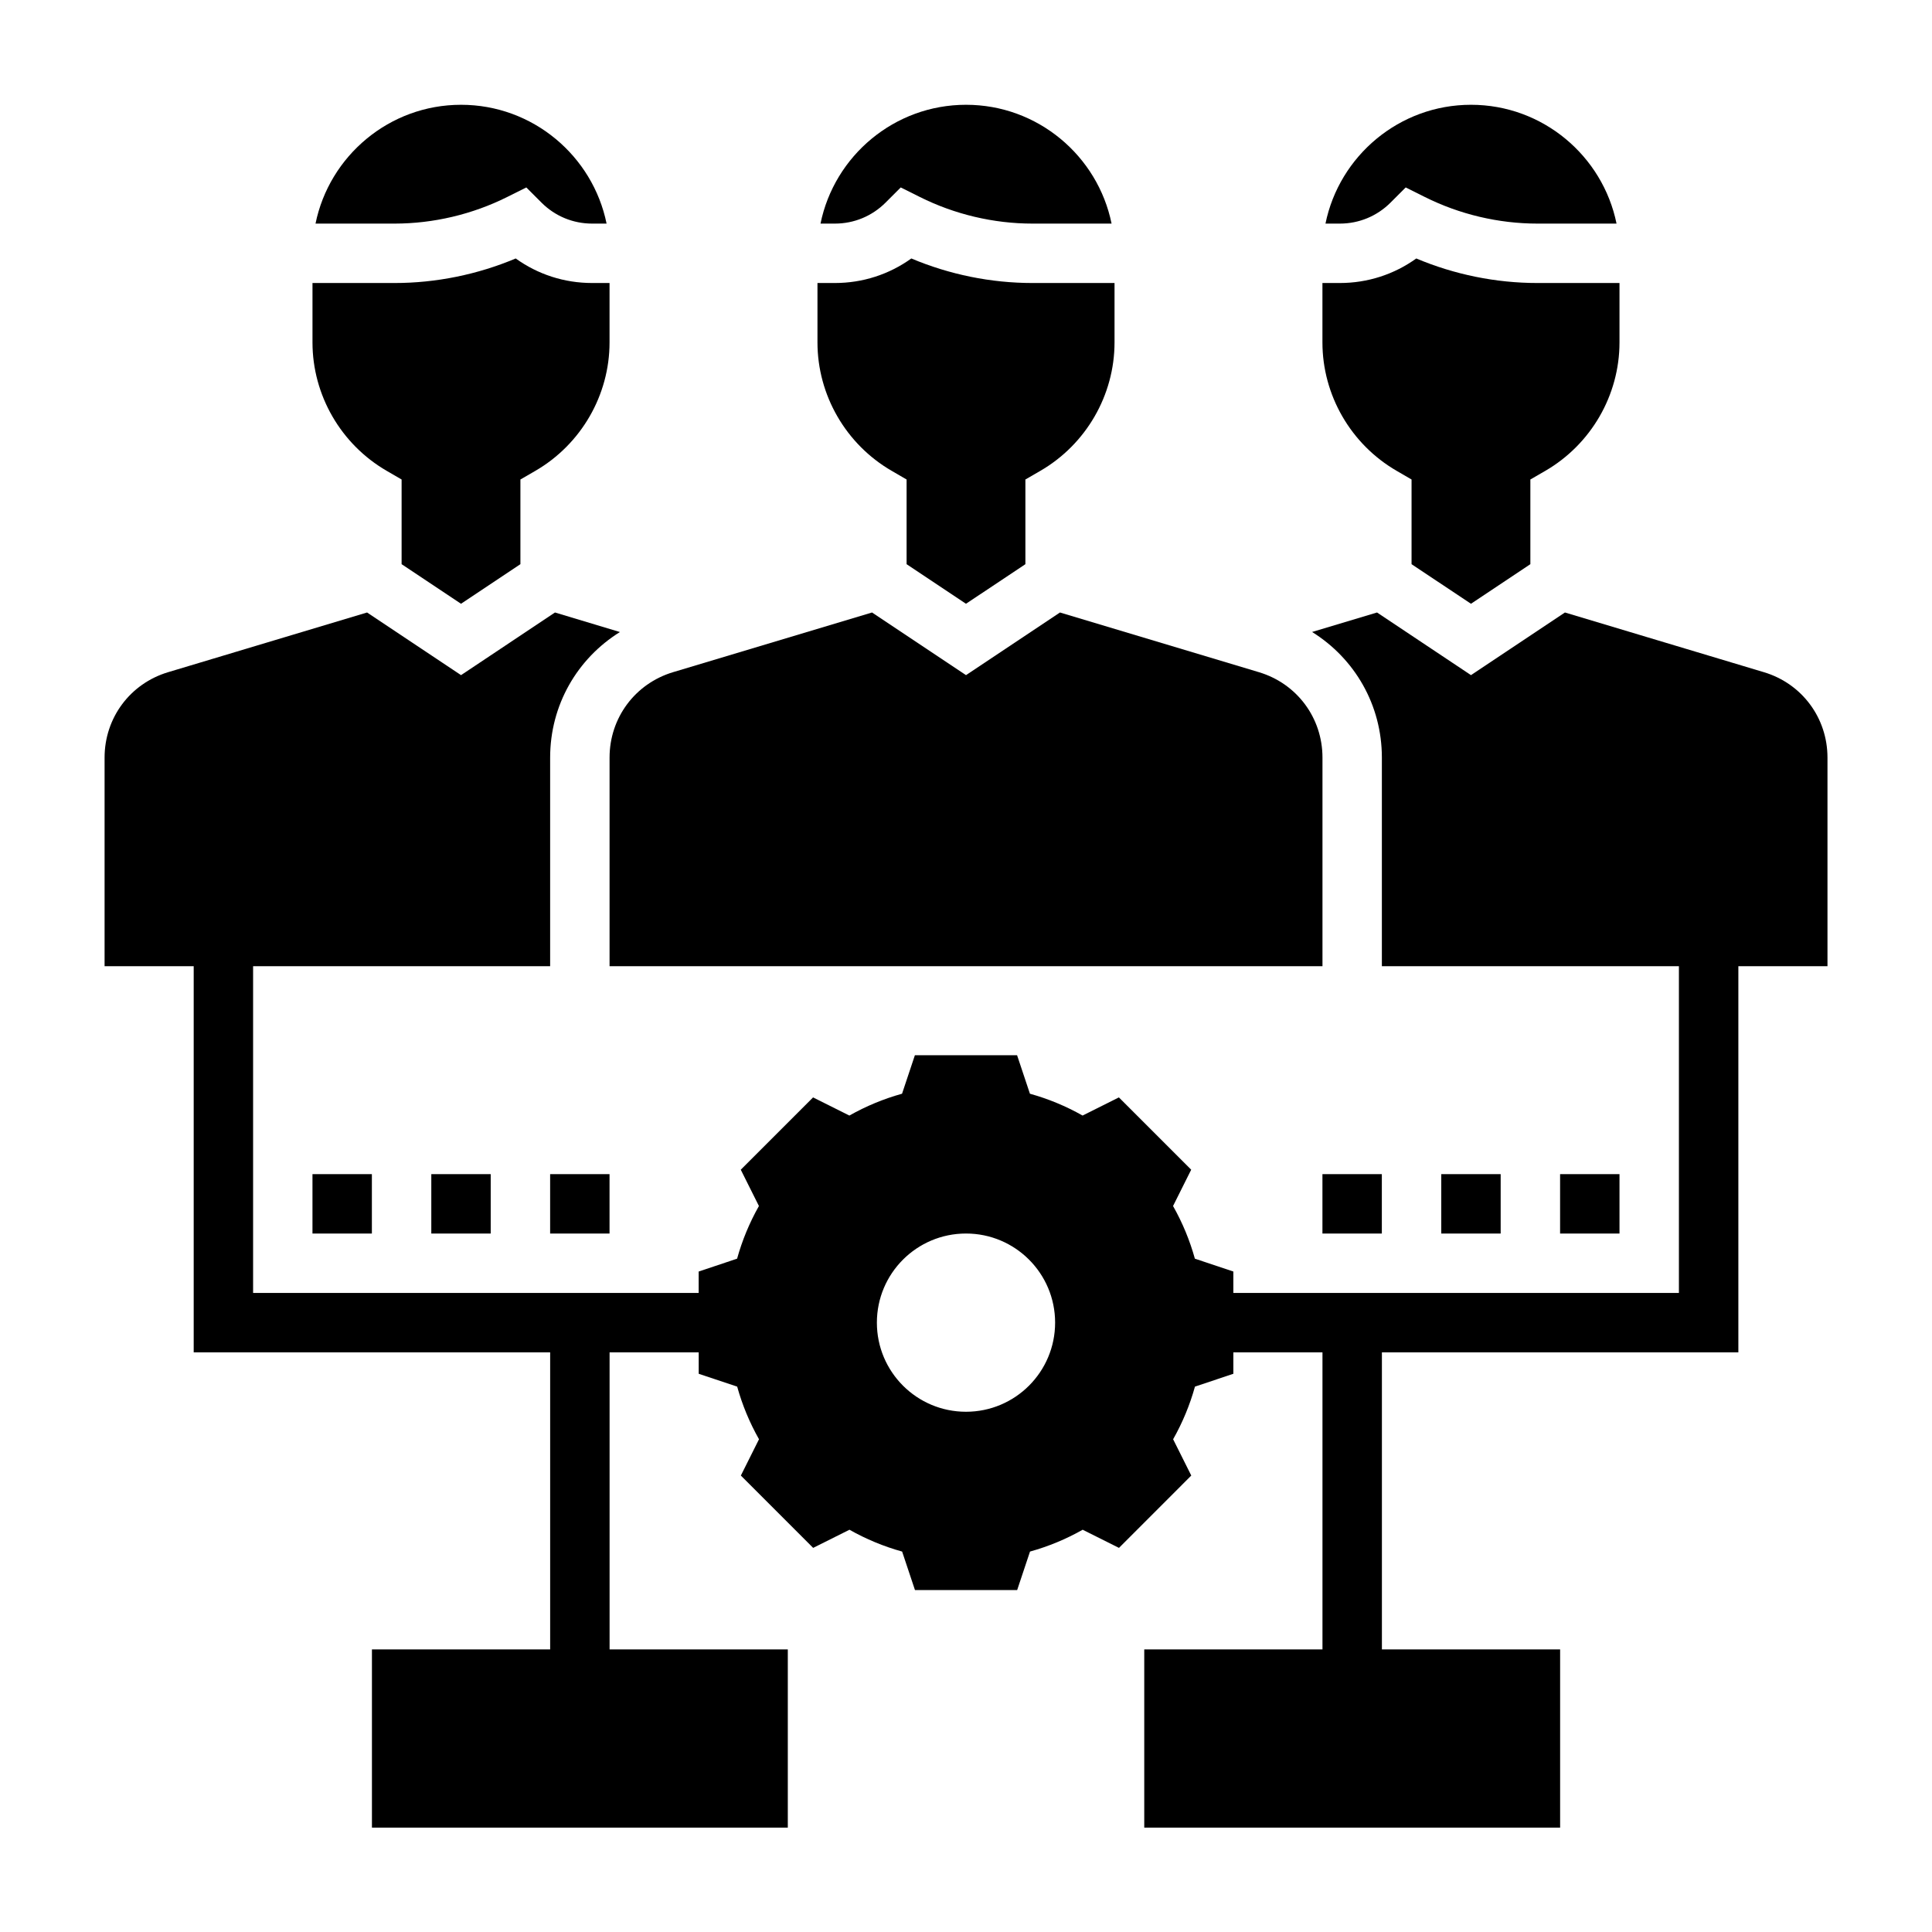
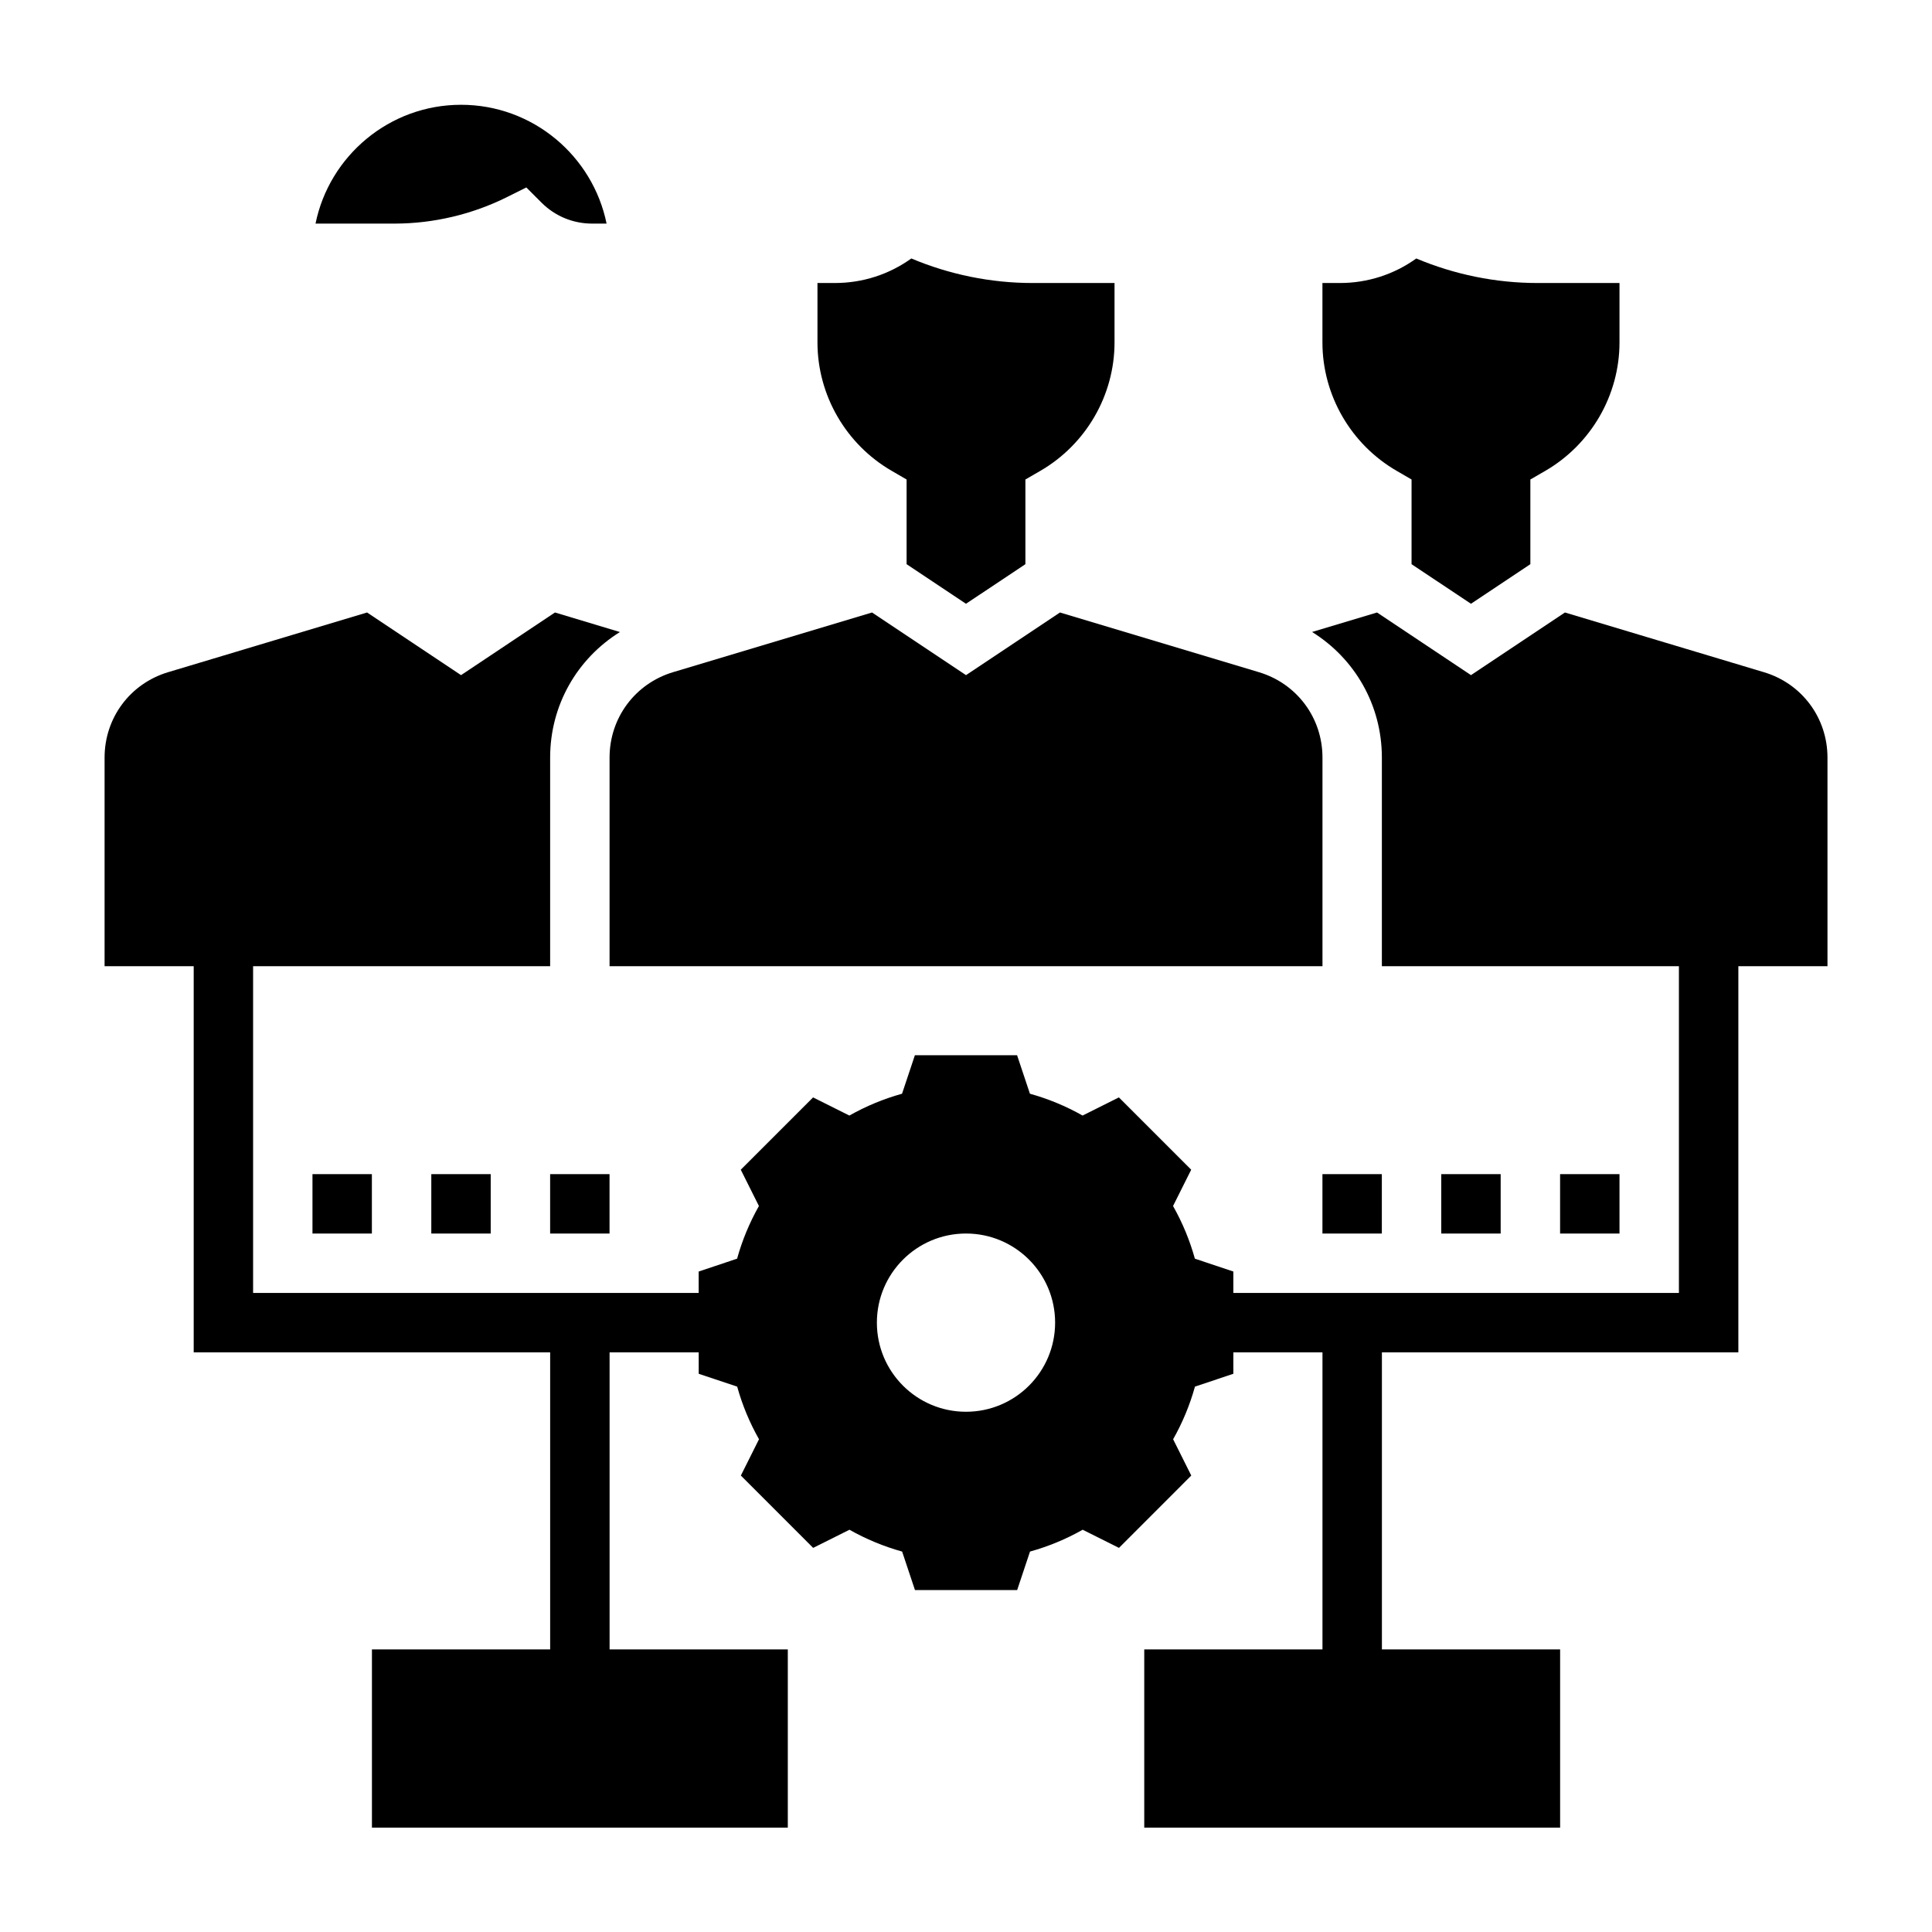
<svg xmlns="http://www.w3.org/2000/svg" fill="#000000" width="800px" height="800px" version="1.1" viewBox="144 144 512 512">
  <g>
    <path d="m278.4 196.21 5.078-2.535 4.016 4.016c3.59 3.59 8.359 5.566 13.438 5.566h3.816c-3.66-17.941-19.555-31.488-38.566-31.488-19.012 0-34.906 13.547-38.566 31.488h20.965c10.281-0.008 20.602-2.441 29.82-7.047z" />
-     <path d="m246.5 268.79 3.93 2.281v22.441l15.742 10.492 15.742-10.492v-22.441l3.93-2.273c12.148-7.031 19.691-20.074 19.691-34.055v-15.742h-4.613c-7.375 0-14.391-2.281-20.254-6.504-10.125 4.266-21.121 6.504-32.094 6.504l-21.762-0.004v15.742c0 13.984 7.543 27.027 19.688 34.051z" />
    <path d="m380.33 268.79 3.926 2.281v22.441l15.742 10.492 15.742-10.492v-22.441l3.93-2.273c12.148-7.031 19.691-20.074 19.691-34.055v-15.742h-21.758c-10.98 0-21.973-2.234-32.094-6.504-5.863 4.219-12.887 6.504-20.254 6.504l-4.617-0.004v15.742c0 13.984 7.543 27.027 19.691 34.051z" />
-     <path d="m512.51 197.69 4.016-4.016 5.078 2.535c9.219 4.606 19.531 7.047 29.828 7.047h20.965c-3.66-17.941-19.555-31.488-38.566-31.488s-34.906 13.547-38.566 31.488h3.816c5.062 0 9.84-1.977 13.43-5.566z" />
    <path d="m514.15 268.79 3.926 2.281v22.441l15.742 10.492 15.742-10.492v-22.441l3.93-2.273c12.148-7.031 19.691-20.074 19.691-34.055v-15.742h-21.758c-10.98 0-21.973-2.234-32.094-6.504-5.863 4.219-12.887 6.504-20.254 6.504l-4.617-0.004v15.742c0 13.984 7.543 27.027 19.691 34.051z" />
-     <path d="m378.69 197.69 4.016-4.016 5.078 2.535c9.219 4.606 19.531 7.047 29.828 7.047h20.965c-3.66-17.941-19.555-31.488-38.566-31.488-19.012 0-34.906 13.547-38.566 31.488h3.816c5.062 0 9.84-1.977 13.43-5.566z" />
    <path d="m305.54 400.05h188.93v-55.285c0-10.516-6.762-19.602-16.832-22.625l-52.734-15.824-24.898 16.602-24.902-16.602-52.734 15.816c-10.066 3.031-16.828 12.113-16.828 22.633z" />
    <path d="m611.46 322.14-52.734-15.824-24.898 16.602-24.902-16.602-17.207 5.164c11.32 7.055 18.492 19.375 18.492 33.285v55.285h78.719v86.594l-118.08-0.004v-5.676l-10.195-3.402c-1.355-4.871-3.289-9.547-5.785-13.957l4.809-9.621-19.16-19.16-9.621 4.809c-4.418-2.496-9.086-4.434-13.957-5.785l-3.402-10.195h-27.086l-3.402 10.195c-4.871 1.355-9.547 3.289-13.957 5.785l-9.621-4.809-19.16 19.16 4.809 9.621c-2.496 4.418-4.434 9.086-5.785 13.957l-10.184 3.41v5.676h-118.08v-86.594h78.719v-55.285c0-13.91 7.172-26.23 18.492-33.273l-17.207-5.18-24.898 16.602-24.902-16.602-52.734 15.824c-10.066 3.023-16.828 12.105-16.828 22.625v55.285h23.617v102.34h94.465v78.719h-47.23v47.23h110.21v-47.23h-47.23v-78.719h23.617v5.676l10.195 3.402c1.355 4.871 3.289 9.539 5.785 13.949l-4.809 9.621 19.16 19.168 9.621-4.809c4.418 2.496 9.086 4.434 13.957 5.785l3.402 10.195h27.086l3.402-10.195c4.871-1.355 9.547-3.289 13.957-5.785l9.621 4.809 19.16-19.168-4.809-9.621c2.496-4.418 4.434-9.078 5.785-13.949l10.176-3.402v-5.676h23.617v78.719h-47.23v47.23h110.21v-47.23h-47.23v-78.719h94.465v-102.34h23.617v-55.285c-0.004-10.52-6.769-19.602-16.836-22.625zm-211.46 195.99c-13.043 0-23.617-10.57-23.617-23.617 0-13.043 10.57-23.617 23.617-23.617 13.043 0 23.617 10.57 23.617 23.617-0.004 13.047-10.574 23.617-23.617 23.617z" />
    <path d="m226.81 455.16h15.742v15.742h-15.742z" />
-     <path d="m258.3 455.16h15.742v15.742h-15.742z" />
+     <path d="m258.3 455.16h15.742v15.742h-15.742" />
    <path d="m289.79 455.16h15.742v15.742h-15.742z" />
    <path d="m494.46 455.16h15.742v15.742h-15.742z" />
    <path d="m525.95 455.16h15.742v15.742h-15.742z" />
    <path d="m557.44 455.16h15.742v15.742h-15.742z" />
  </g>
</svg>